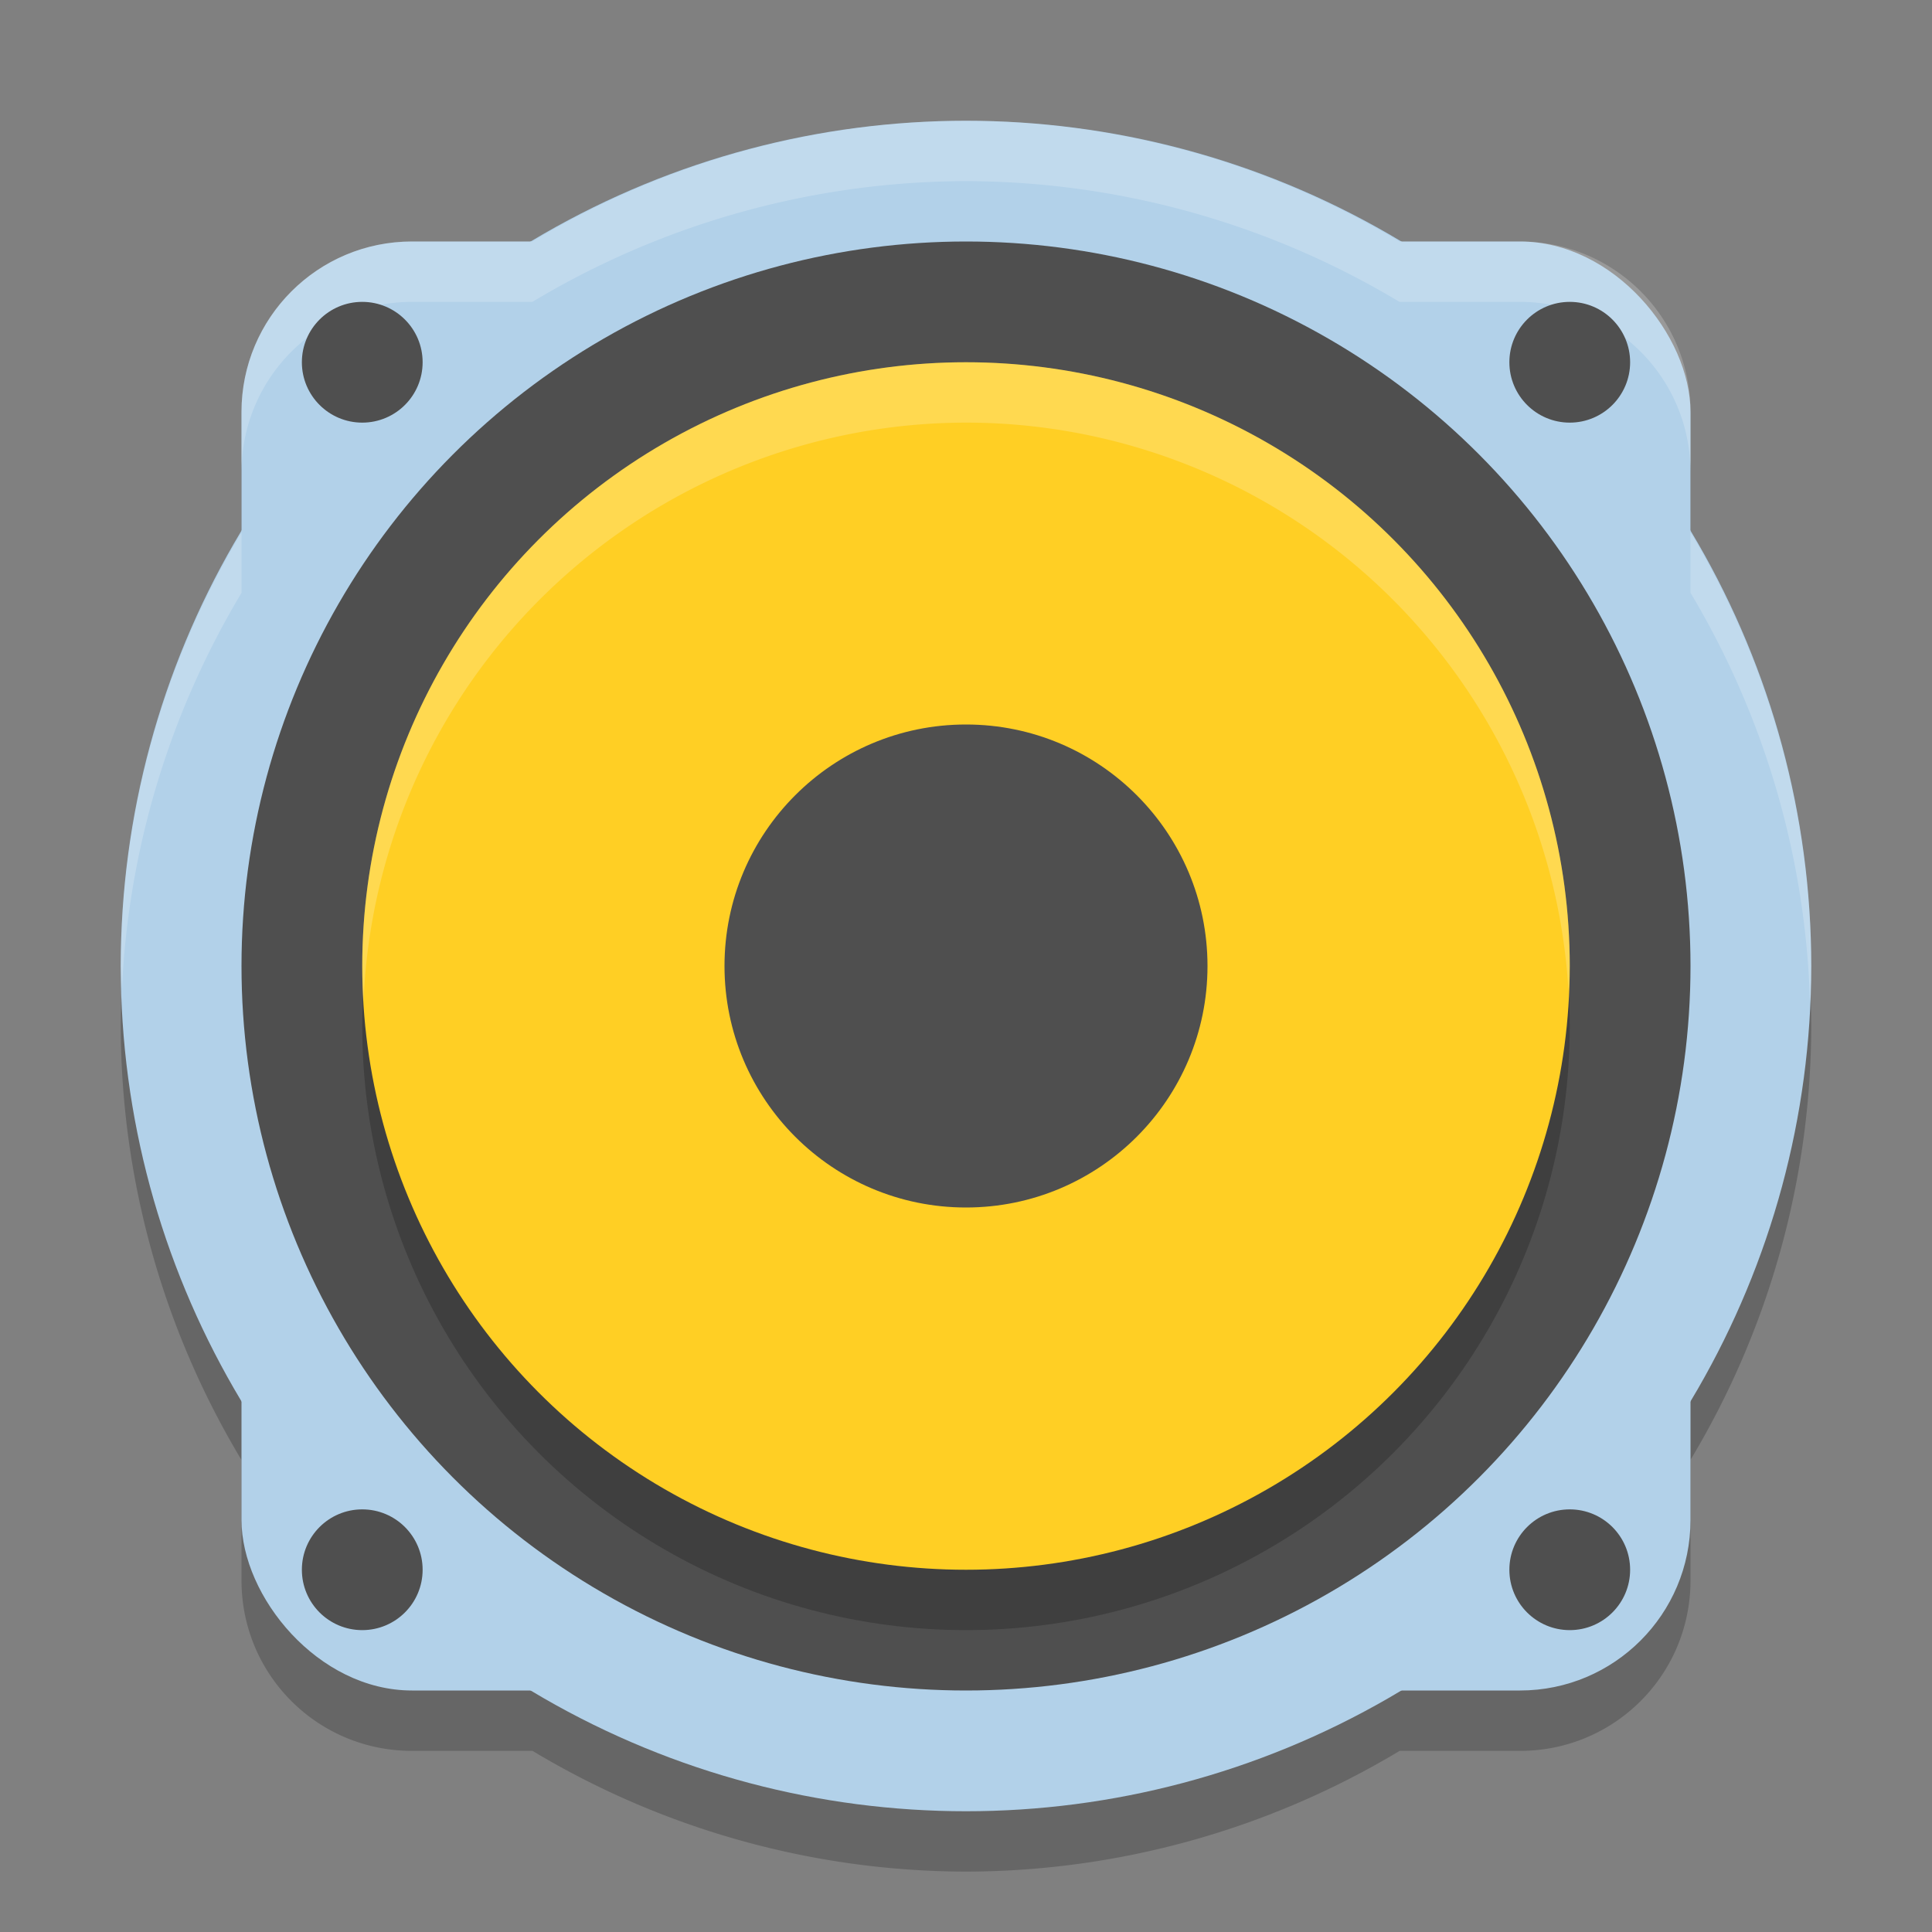
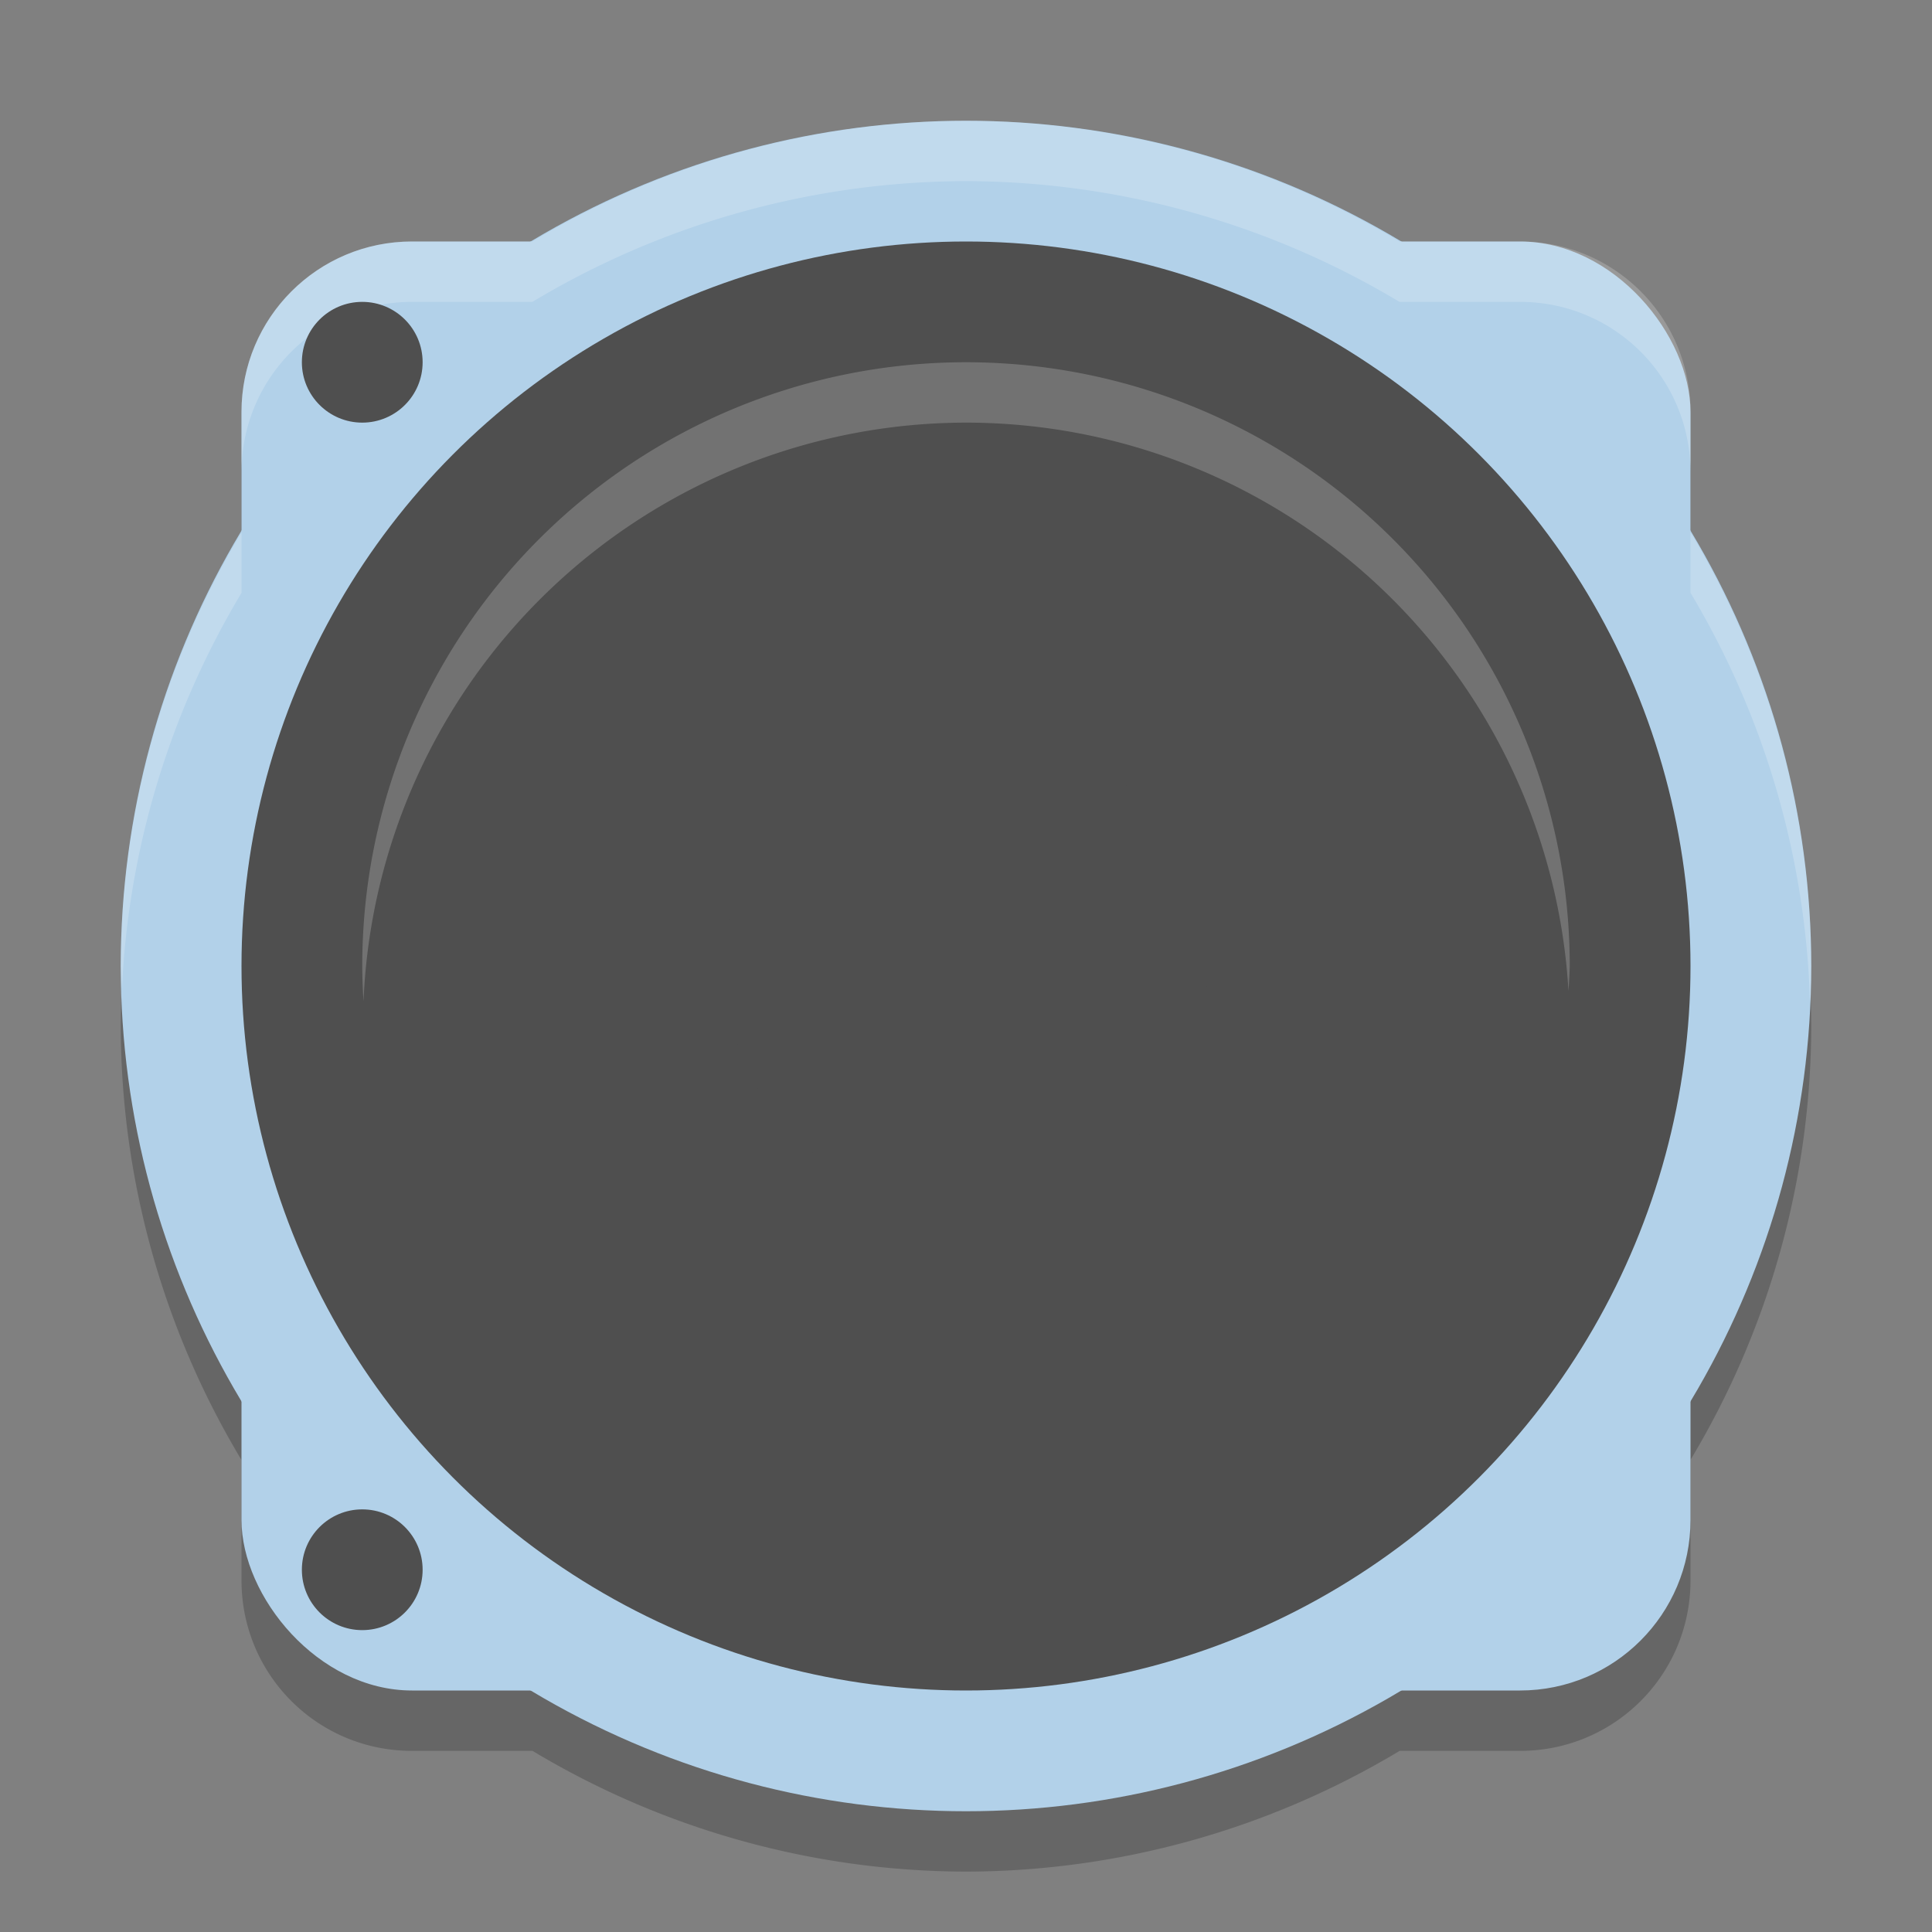
<svg xmlns="http://www.w3.org/2000/svg" width="32" height="32" version="1">
  <rect width="100%" height="100%" fill="#808080" stroke="none" />
  <path style="opacity:0.2" d="M 16,3 A 14,14 0 0 0 8.818,5 H 6.824 C 5.26,5 4,6.26 4,7.824 V 9.82 A 14,14 0 0 0 2,17 14,14 0 0 0 4,24.182 v 1.994 C 4,27.74 5.26,29 6.824,29 H 8.82 A 14,14 0 0 0 16,31 14,14 0 0 0 23.182,29 h 1.994 C 26.74,29 28,27.74 28,26.176 V 24.18 A 14,14 0 0 0 30,17 14,14 0 0 0 28,9.818 V 7.824 C 28,6.26 26.74,5 25.176,5 H 23.18 A 14,14 0 0 0 16,3 Z" />
  <circle style="fill:#b2d1e9" cx="16" cy="16" r="14" />
  <rect style="fill:#b2d1e9" width="24" height="24" x="4" y="4" rx="2.824" ry="2.824" />
  <circle style="fill:#4f4f4f" cx="16" cy="16" r="12" />
-   <circle style="opacity:0.2" cx="16" cy="17" r="10" />
-   <circle style="fill:#ffcf24" cx="16" cy="16" r="10" />
  <circle style="fill:#4f4f4f" cx="16" cy="16" r="4" />
-   <circle style="fill:#4f4f4f" cx="26" cy="26" r="1" />
  <circle style="fill:#4f4f4f" cx="6" cy="26" r="1" />
  <path style="opacity:0.2;fill:#ffffff" d="M 16 2 A 14 14 0 0 0 8.818 4 L 6.824 4 C 5.26 4 4 5.26 4 6.824 L 4 7.824 C 4 6.26 5.26 5 6.824 5 L 8.818 5 A 14 14 0 0 1 16 3 A 14 14 0 0 1 23.18 5 L 25.176 5 C 26.74 5 28 6.26 28 7.824 L 28 6.824 C 28 5.26 26.74 4 25.176 4 L 23.18 4 A 14 14 0 0 0 16 2 z M 28 8.818 L 28 9.818 A 14 14 0 0 1 29.98 16.627 A 14 14 0 0 0 30 16 A 14 14 0 0 0 28 8.818 z M 4 8.82 A 14 14 0 0 0 2 16 A 14 14 0 0 0 2.02 16.373 A 14 14 0 0 1 4 9.82 L 4 8.82 z" />
  <path style="opacity:0.2;fill:#ffffff" d="M 16 6 A 10 10 0 0 0 6 16 A 10 10 0 0 0 6.021 16.586 A 10 10 0 0 1 16 7 A 10 10 0 0 1 25.979 16.414 A 10 10 0 0 0 26 16 A 10 10 0 0 0 16 6 z" />
-   <circle style="fill:#4f4f4f" cx="26" cy="6" r="1" />
  <circle style="fill:#4f4f4f" cx="6" cy="6" r="1" />
</svg>